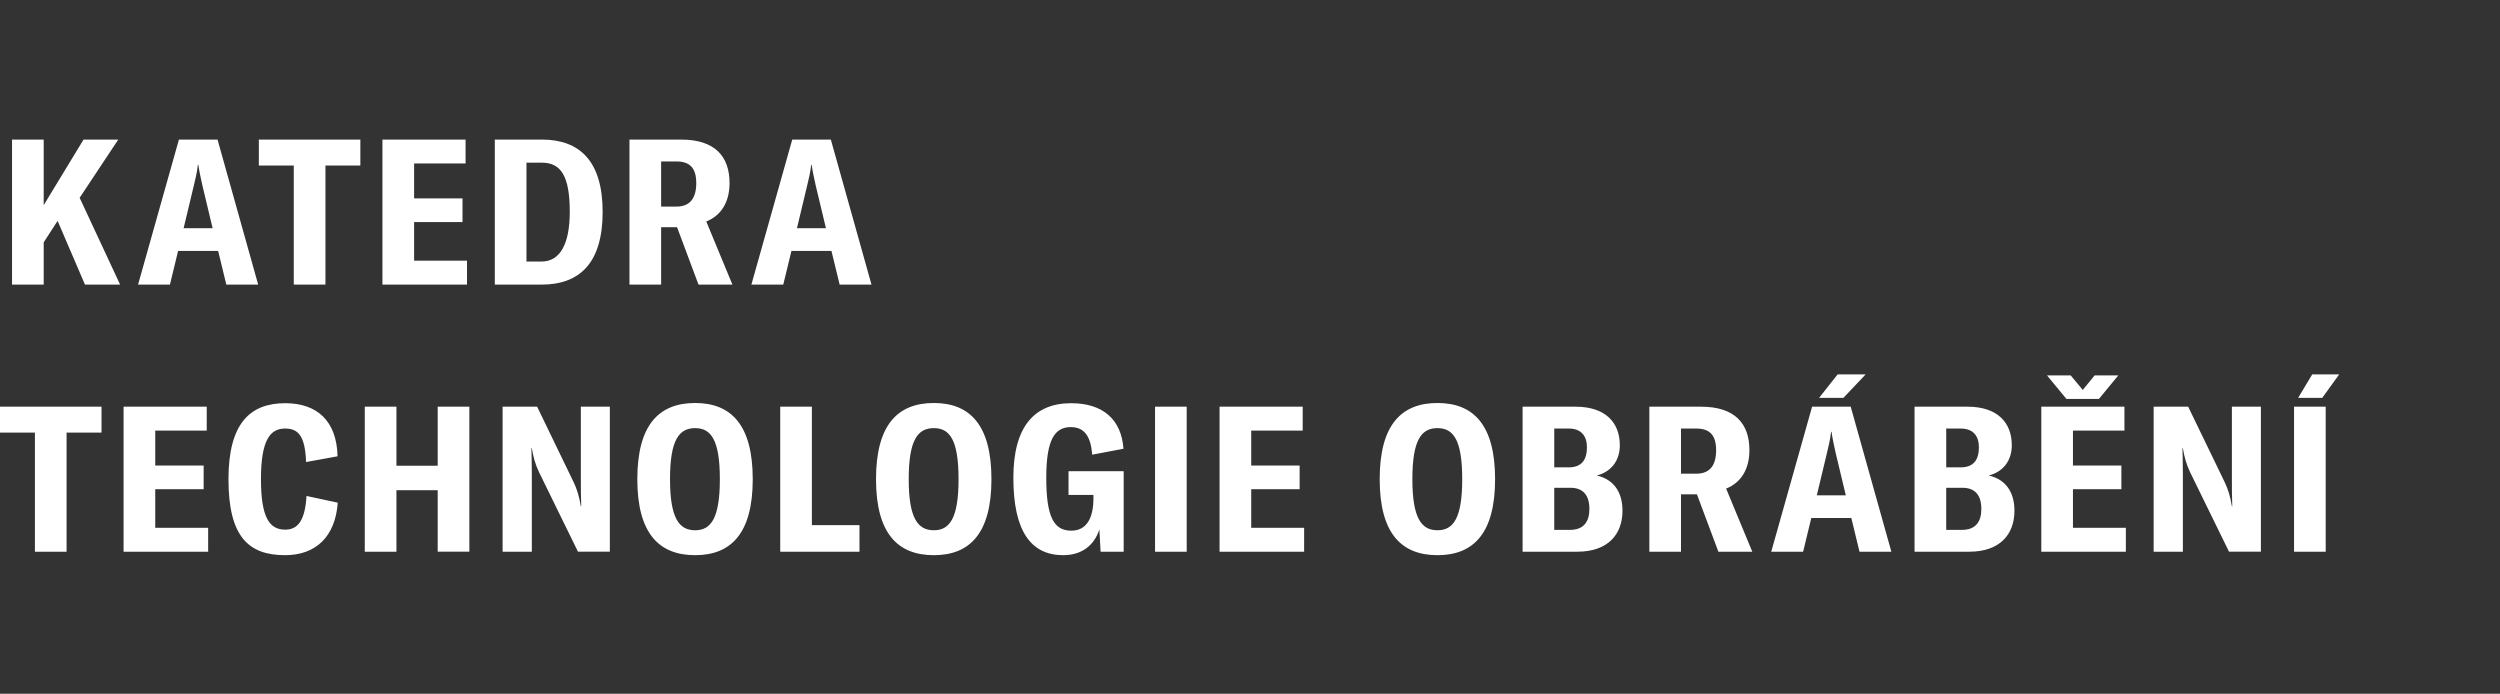
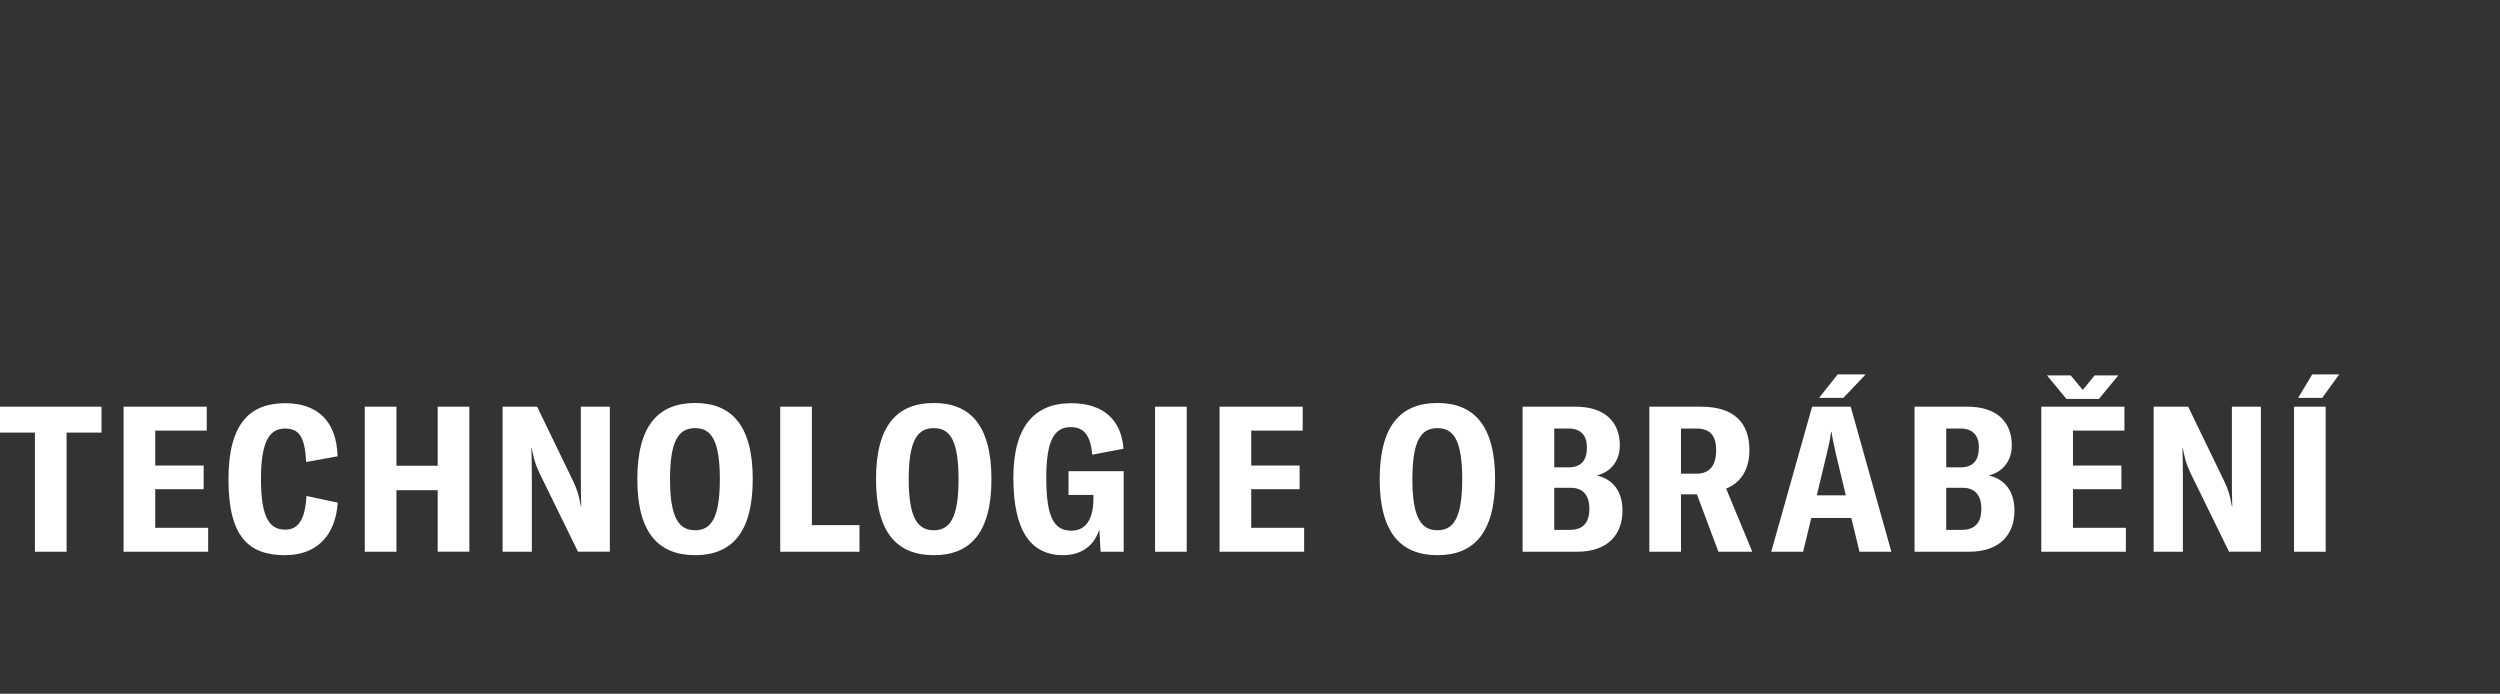
<svg xmlns="http://www.w3.org/2000/svg" version="1.1" id="Layer_1" x="0px" y="0px" width="479.172px" height="132.969px" viewBox="0 0 479.172 132.969" enable-background="new 0 0 479.172 132.969" xml:space="preserve">
  <rect x="0" y="0" width="479.172" height="132.969" fill="#333333" stroke="none" />
  <g>
    <path fill="#FFFFFF" d="M19.458,77.949H0v4.972h6.693v22.823h6.068V82.921h6.696V77.949L19.458,77.949z M29.755,101.164v-7.397   h9.278v-4.543h-9.278V82.53h9.868v-4.58H23.687v27.795h16.21v-4.58H29.755L29.755,101.164z M54.636,106.41   c5.833,0,9.632-3.483,10.1-10.062l-5.989-1.29c-0.274,4.735-1.683,6.459-4.073,6.459c-3.015,0-4.656-2.272-4.656-9.711   s1.759-9.67,4.618-9.67c2.543,0,3.837,1.413,4.032,6.421l6.03-1.097c-0.156-6.812-3.956-10.179-10.024-10.179   c-6.655,0-10.884,3.758-10.884,14.566C43.791,102.81,47.589,106.41,54.636,106.41L54.636,106.41z M89.96,77.949h-6.068v11.313   h-7.907V77.949h-6.068v27.795h6.068V93.962h7.907v11.782h6.068V77.949L89.96,77.949z M96.334,105.744h5.6V91.259   c0-1.88-0.042-3.914-0.08-5.362h0.08c0.274,1.643,0.624,3.015,1.408,4.658l7.438,15.189h6.107V77.949h-5.558v13.545   c0,1.881,0,3.72,0.076,5.559h-0.076c-0.316-1.919-0.708-3.209-1.374-4.618l-7.005-14.485h-6.616V105.744L96.334,105.744z    M133.237,106.41c6.89,0,11.04-4.188,11.04-14.562c0-10.416-4.15-14.605-11.04-14.605c-6.933,0-11.082,4.189-11.082,14.605   C122.155,102.223,126.305,106.41,133.237,106.41L133.237,106.41z M133.237,101.633c-3.054,0-4.816-2.27-4.816-9.784   c0-7.597,1.762-9.79,4.816-9.79c3.015,0,4.736,2.193,4.736,9.79C137.973,99.364,136.252,101.633,133.237,101.633L133.237,101.633z    M149.544,105.744h15.19v-5.09h-9.122V77.949h-6.068V105.744L149.544,105.744z M178.987,106.41c6.891,0,11.041-4.188,11.041-14.562   c0-10.416-4.149-14.605-11.041-14.605c-6.932,0-11.082,4.189-11.082,14.605C167.905,102.223,172.056,106.41,178.987,106.41   L178.987,106.41z M178.987,101.633c-3.053,0-4.815-2.27-4.815-9.784c0-7.597,1.763-9.79,4.815-9.79c3.016,0,4.736,2.193,4.736,9.79   C183.724,99.364,182.003,101.633,178.987,101.633L178.987,101.633z M203.785,106.41c3.561,0,5.947-1.881,6.929-4.934l0.236,4.268   h4.424V90.319h-10.572v4.545h4.774v0.7c0,3.8-1.367,6.149-4.226,6.149c-3.289,0-4.815-2.468-4.815-10.143   c0-7.279,1.606-9.708,4.697-9.708c2.665,0,3.838,1.843,4.112,5.286l5.988-1.136c-0.389-5.519-3.837-8.73-10.021-8.73   c-7.008,0-11.082,4.425-11.082,14.288C194.229,101.868,197.637,106.41,203.785,106.41L203.785,106.41z M227.455,105.744V77.949   h-6.068v27.795H227.455L227.455,105.744z M239.82,101.164v-7.397h9.277v-4.543h-9.277V82.53h9.865v-4.58h-15.934v27.795h16.21   v-4.58H239.82L239.82,101.164z M275.522,106.41c6.892,0,11.04-4.188,11.04-14.562c0-10.416-4.148-14.605-11.04-14.605   c-6.928,0-11.078,4.189-11.078,14.605C264.444,102.223,268.595,106.41,275.522,106.41L275.522,106.41z M275.522,101.633   c-3.053,0-4.815-2.27-4.815-9.784c0-7.597,1.763-9.79,4.815-9.79c3.016,0,4.739,2.193,4.739,9.79   C280.262,99.364,278.538,101.633,275.522,101.633L275.522,101.633z M306.046,91.141c2.896-0.742,4.423-2.974,4.423-5.794   c0-4.307-2.699-7.397-8.493-7.397h-10.142v27.795h10.491c5.795,0,8.654-3.248,8.654-7.869   C310.979,94.236,309.217,91.849,306.046,91.141L306.046,91.141z M300.643,82.137c2.468,0,3.522,1.45,3.522,3.603   c0,2.348-0.979,3.837-3.483,3.837h-2.779v-7.439H300.643L300.643,82.137z M300.956,101.557h-3.054V93.49h3.091   c2.467,0,3.644,1.45,3.644,4.072C304.637,99.991,303.54,101.557,300.956,101.557L300.956,101.557z M329.36,105.744h6.496   l-5.011-12.099c2.86-1.134,4.462-3.716,4.462-7.359c0-5.128-2.816-8.337-9.277-8.337h-9.901v27.795h6.064V94.742h3.053   L329.36,105.744L329.36,105.744z M322.193,90.79v-8.653h2.935c2.703,0,3.8,1.413,3.8,4.149c0,2.821-1.135,4.504-3.8,4.504H322.193   L322.193,90.79z M357.584,71.763h-5.368l-3.561,4.502h4.66L357.584,71.763L357.584,71.763z M356.406,105.744h6.107l-7.79-27.795   h-7.4l-7.831,27.795h6.11l1.565-6.46h7.674L356.406,105.744L356.406,105.744z M348.226,94.941l1.957-8.182   c0.313-1.294,0.586-2.391,0.78-3.994h0.08c0.236,1.604,0.51,2.7,0.784,3.994l1.957,8.182H348.226L348.226,94.941z M381.173,91.141   c2.897-0.742,4.425-2.974,4.425-5.794c0-4.307-2.7-7.397-8.494-7.397h-10.143v27.795h10.493c5.794,0,8.652-3.248,8.652-7.869   C386.106,94.236,384.345,91.849,381.173,91.141L381.173,91.141z M375.771,82.137c2.466,0,3.521,1.45,3.521,3.603   c0,2.348-0.979,3.837-3.484,3.837h-2.779v-7.439H375.771L375.771,82.137z M376.083,101.557h-3.054V93.49h3.093   c2.466,0,3.64,1.45,3.64,4.072C379.762,99.991,378.668,101.557,376.083,101.557L376.083,101.557z M402.293,76.461l3.719-4.504   h-4.541l-2.27,2.782l-2.311-2.782h-4.538l3.716,4.504H402.293L402.293,76.461z M397.321,101.164v-7.397h9.28v-4.543h-9.28V82.53   h9.866v-4.58h-15.935v27.795h16.209v-4.58H397.321L397.321,101.164z M412.788,105.744h5.601V91.259c0-1.88-0.039-3.914-0.08-5.362   h0.08c0.274,1.643,0.628,3.015,1.408,4.658l7.438,15.189h6.107V77.949h-5.559v13.545c0,1.881,0,3.72,0.076,5.559h-0.076   c-0.313-1.919-0.705-3.209-1.37-4.618l-7.009-14.485h-6.617V105.744L412.788,105.744z M440.479,76.265h4.618l3.251-4.502h-5.166   L440.479,76.265L440.479,76.265z M445.764,105.744V77.949h-6.068v27.795H445.764L445.764,105.744z" />
-     <path fill="#FFFFFF" d="M16.286,54.55h6.735l-7.755-16.639l7.401-11.158h-6.655L8.376,39.321V26.753H2.307V54.55h6.069v-8.105   l2.665-4.111L16.286,54.55L16.286,54.55z M43.377,54.55h6.107l-7.79-27.797h-7.401L26.462,54.55h6.11l1.565-6.459h7.675   L43.377,54.55L43.377,54.55z M35.192,43.743l1.96-8.183c0.312-1.292,0.586-2.388,0.78-3.993h0.08   c0.236,1.605,0.51,2.702,0.784,3.993l1.957,8.183H35.192L35.192,43.743z M69.07,26.753H49.612v4.97h6.696V54.55h6.068V31.723h6.693   V26.753L69.07,26.753z M79.371,49.968v-7.399h9.278v-4.54h-9.278v-6.696h9.864v-4.58H73.303V54.55h16.207v-4.583H79.371   L79.371,49.968z M94.839,54.55h8.966c7.241,0,11.703-4.073,11.703-13.938c0-9.748-4.42-13.858-11.627-13.858h-9.042V54.55   L94.839,54.55z M100.907,50.126V31.177h2.936c3.64,0,5.364,2.504,5.364,9.435c0,6.107-1.842,9.515-5.401,9.515H100.907   L100.907,50.126z M133.882,54.55h6.499l-5.01-12.099c2.855-1.134,4.461-3.72,4.461-7.36c0-5.128-2.817-8.338-9.278-8.338h-9.905   V54.55h6.068V43.548h3.053L133.882,54.55L133.882,54.55z M126.718,39.594v-8.651h2.938c2.7,0,3.796,1.409,3.796,4.149   c0,2.819-1.139,4.502-3.796,4.502H126.718L126.718,39.594z M160.932,54.55h6.106l-7.792-27.797h-7.397l-7.831,27.797h6.107   l1.568-6.459h7.671L160.932,54.55L160.932,54.55z M152.75,43.743l1.957-8.183c0.313-1.292,0.586-2.388,0.781-3.993h0.08   c0.236,1.605,0.506,2.702,0.78,3.993l1.96,8.183H152.75L152.75,43.743z" />
  </g>
</svg>